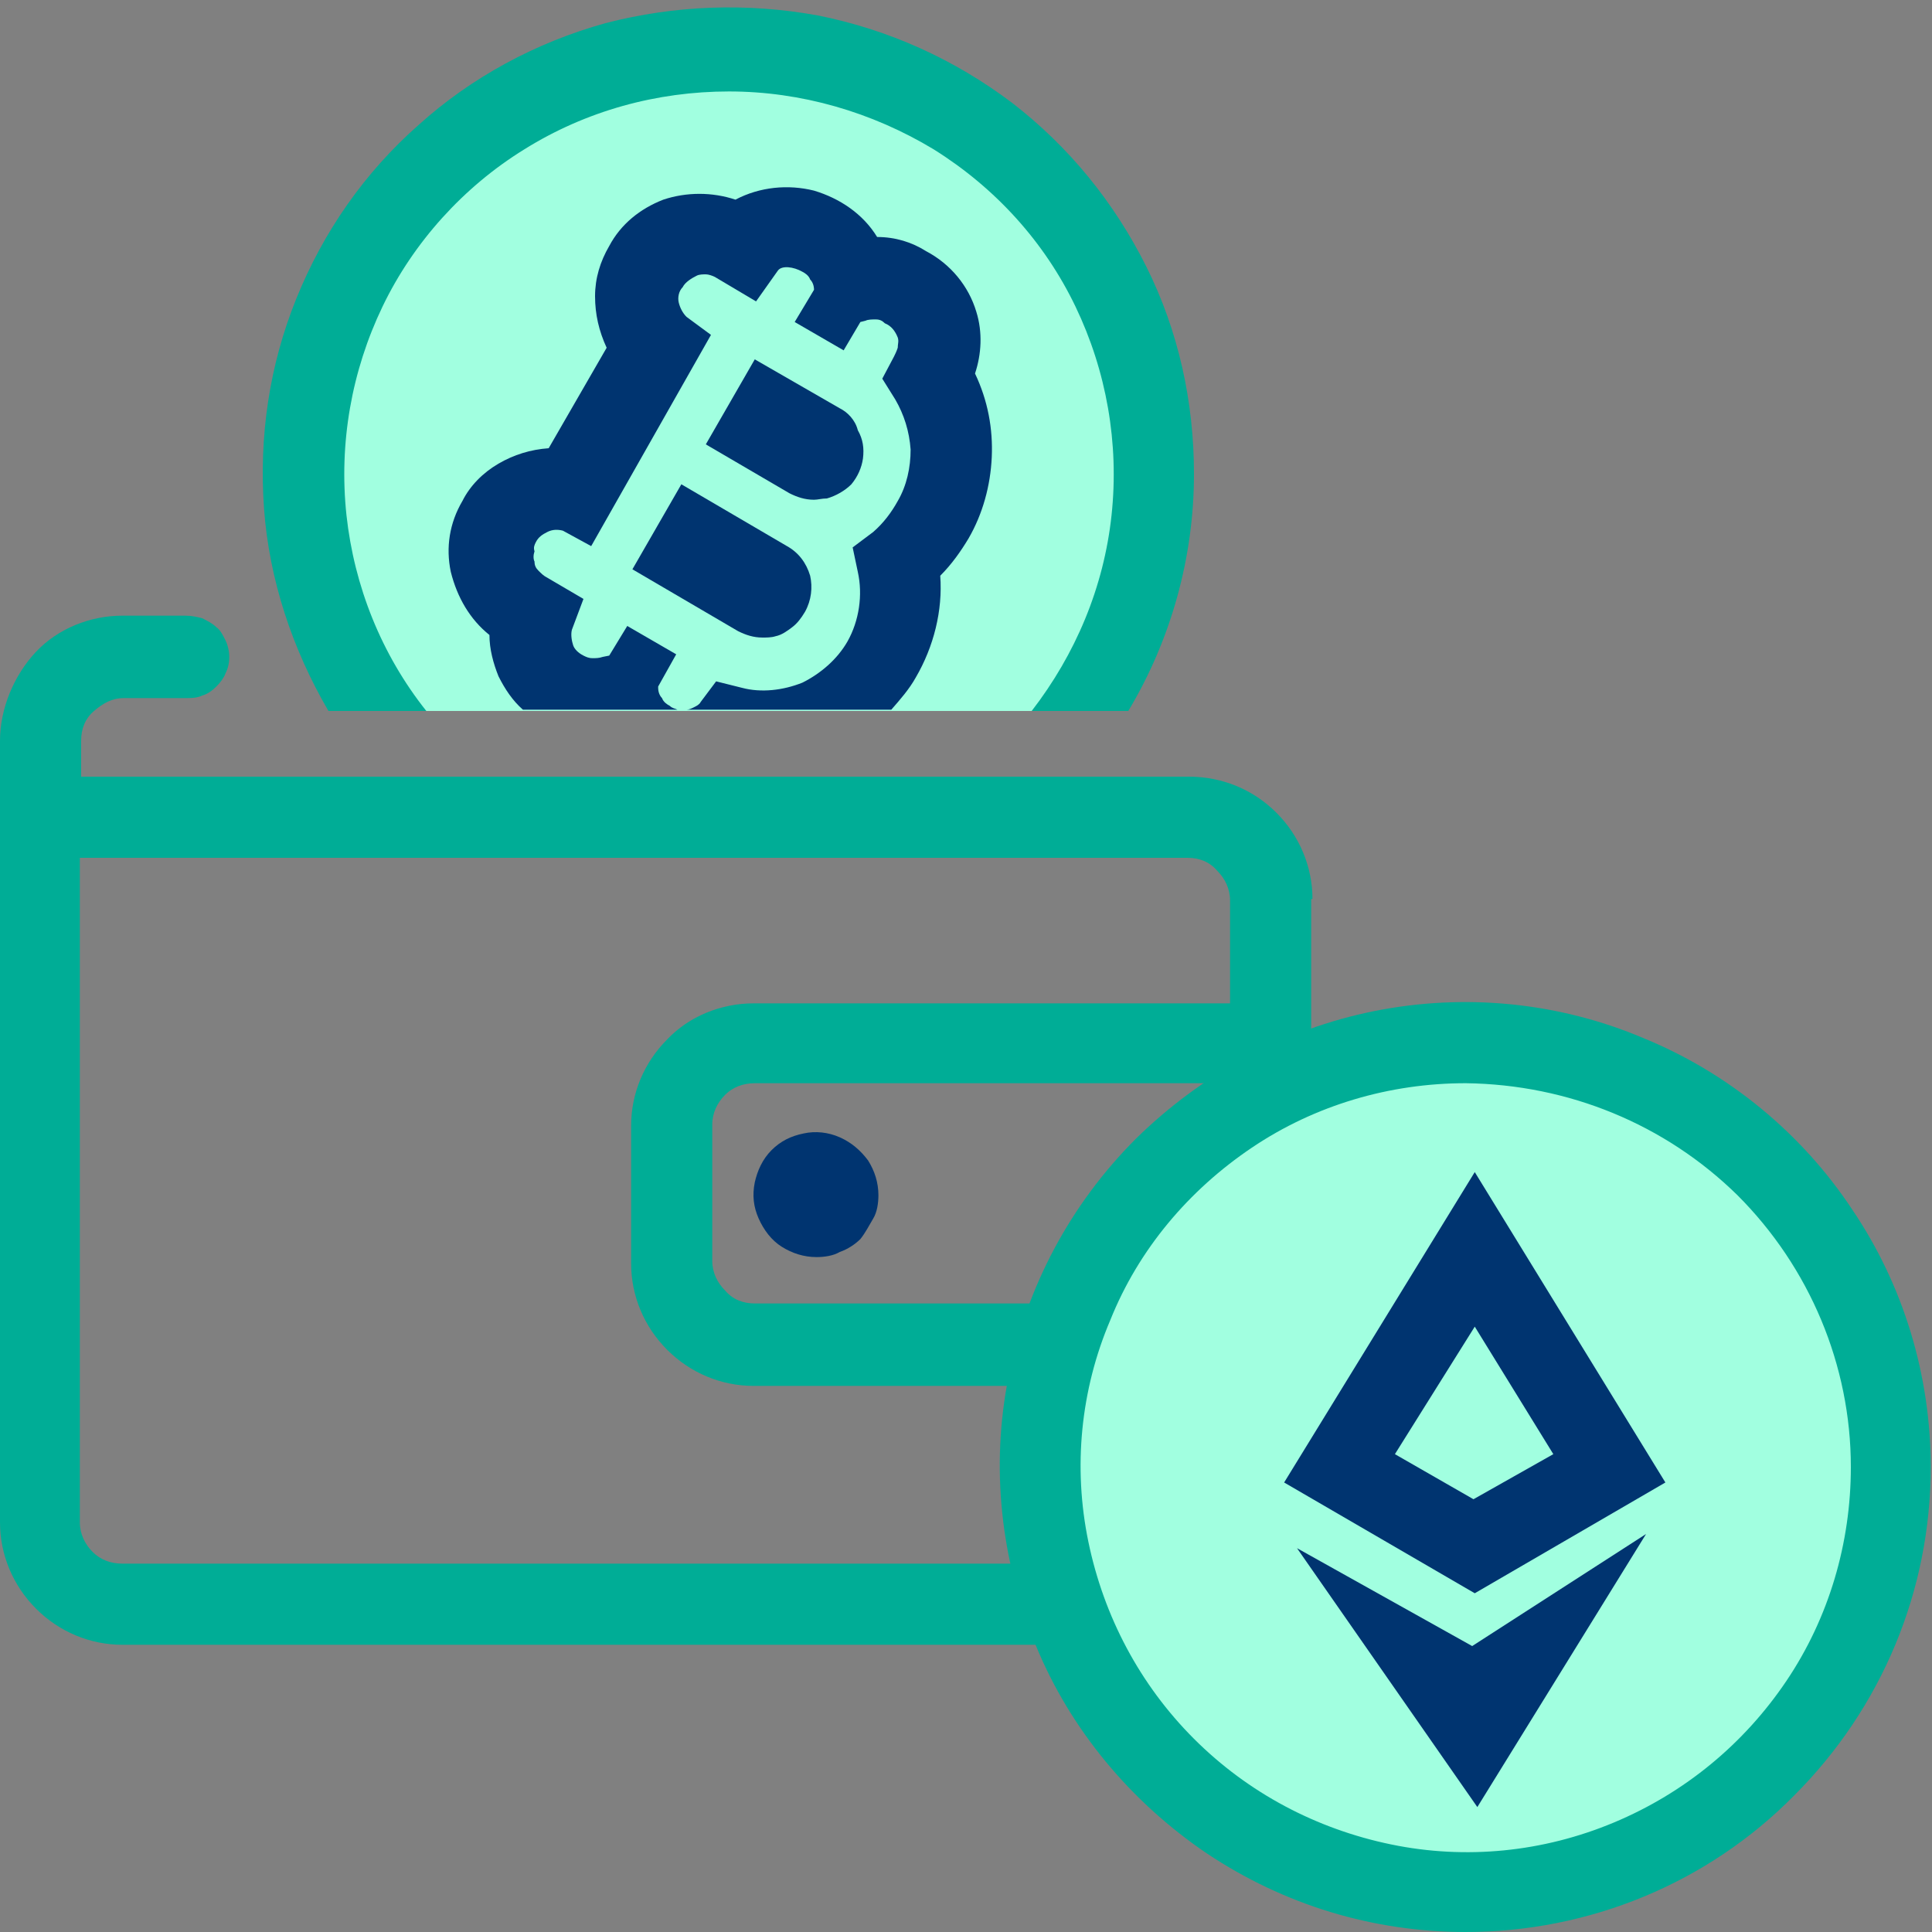
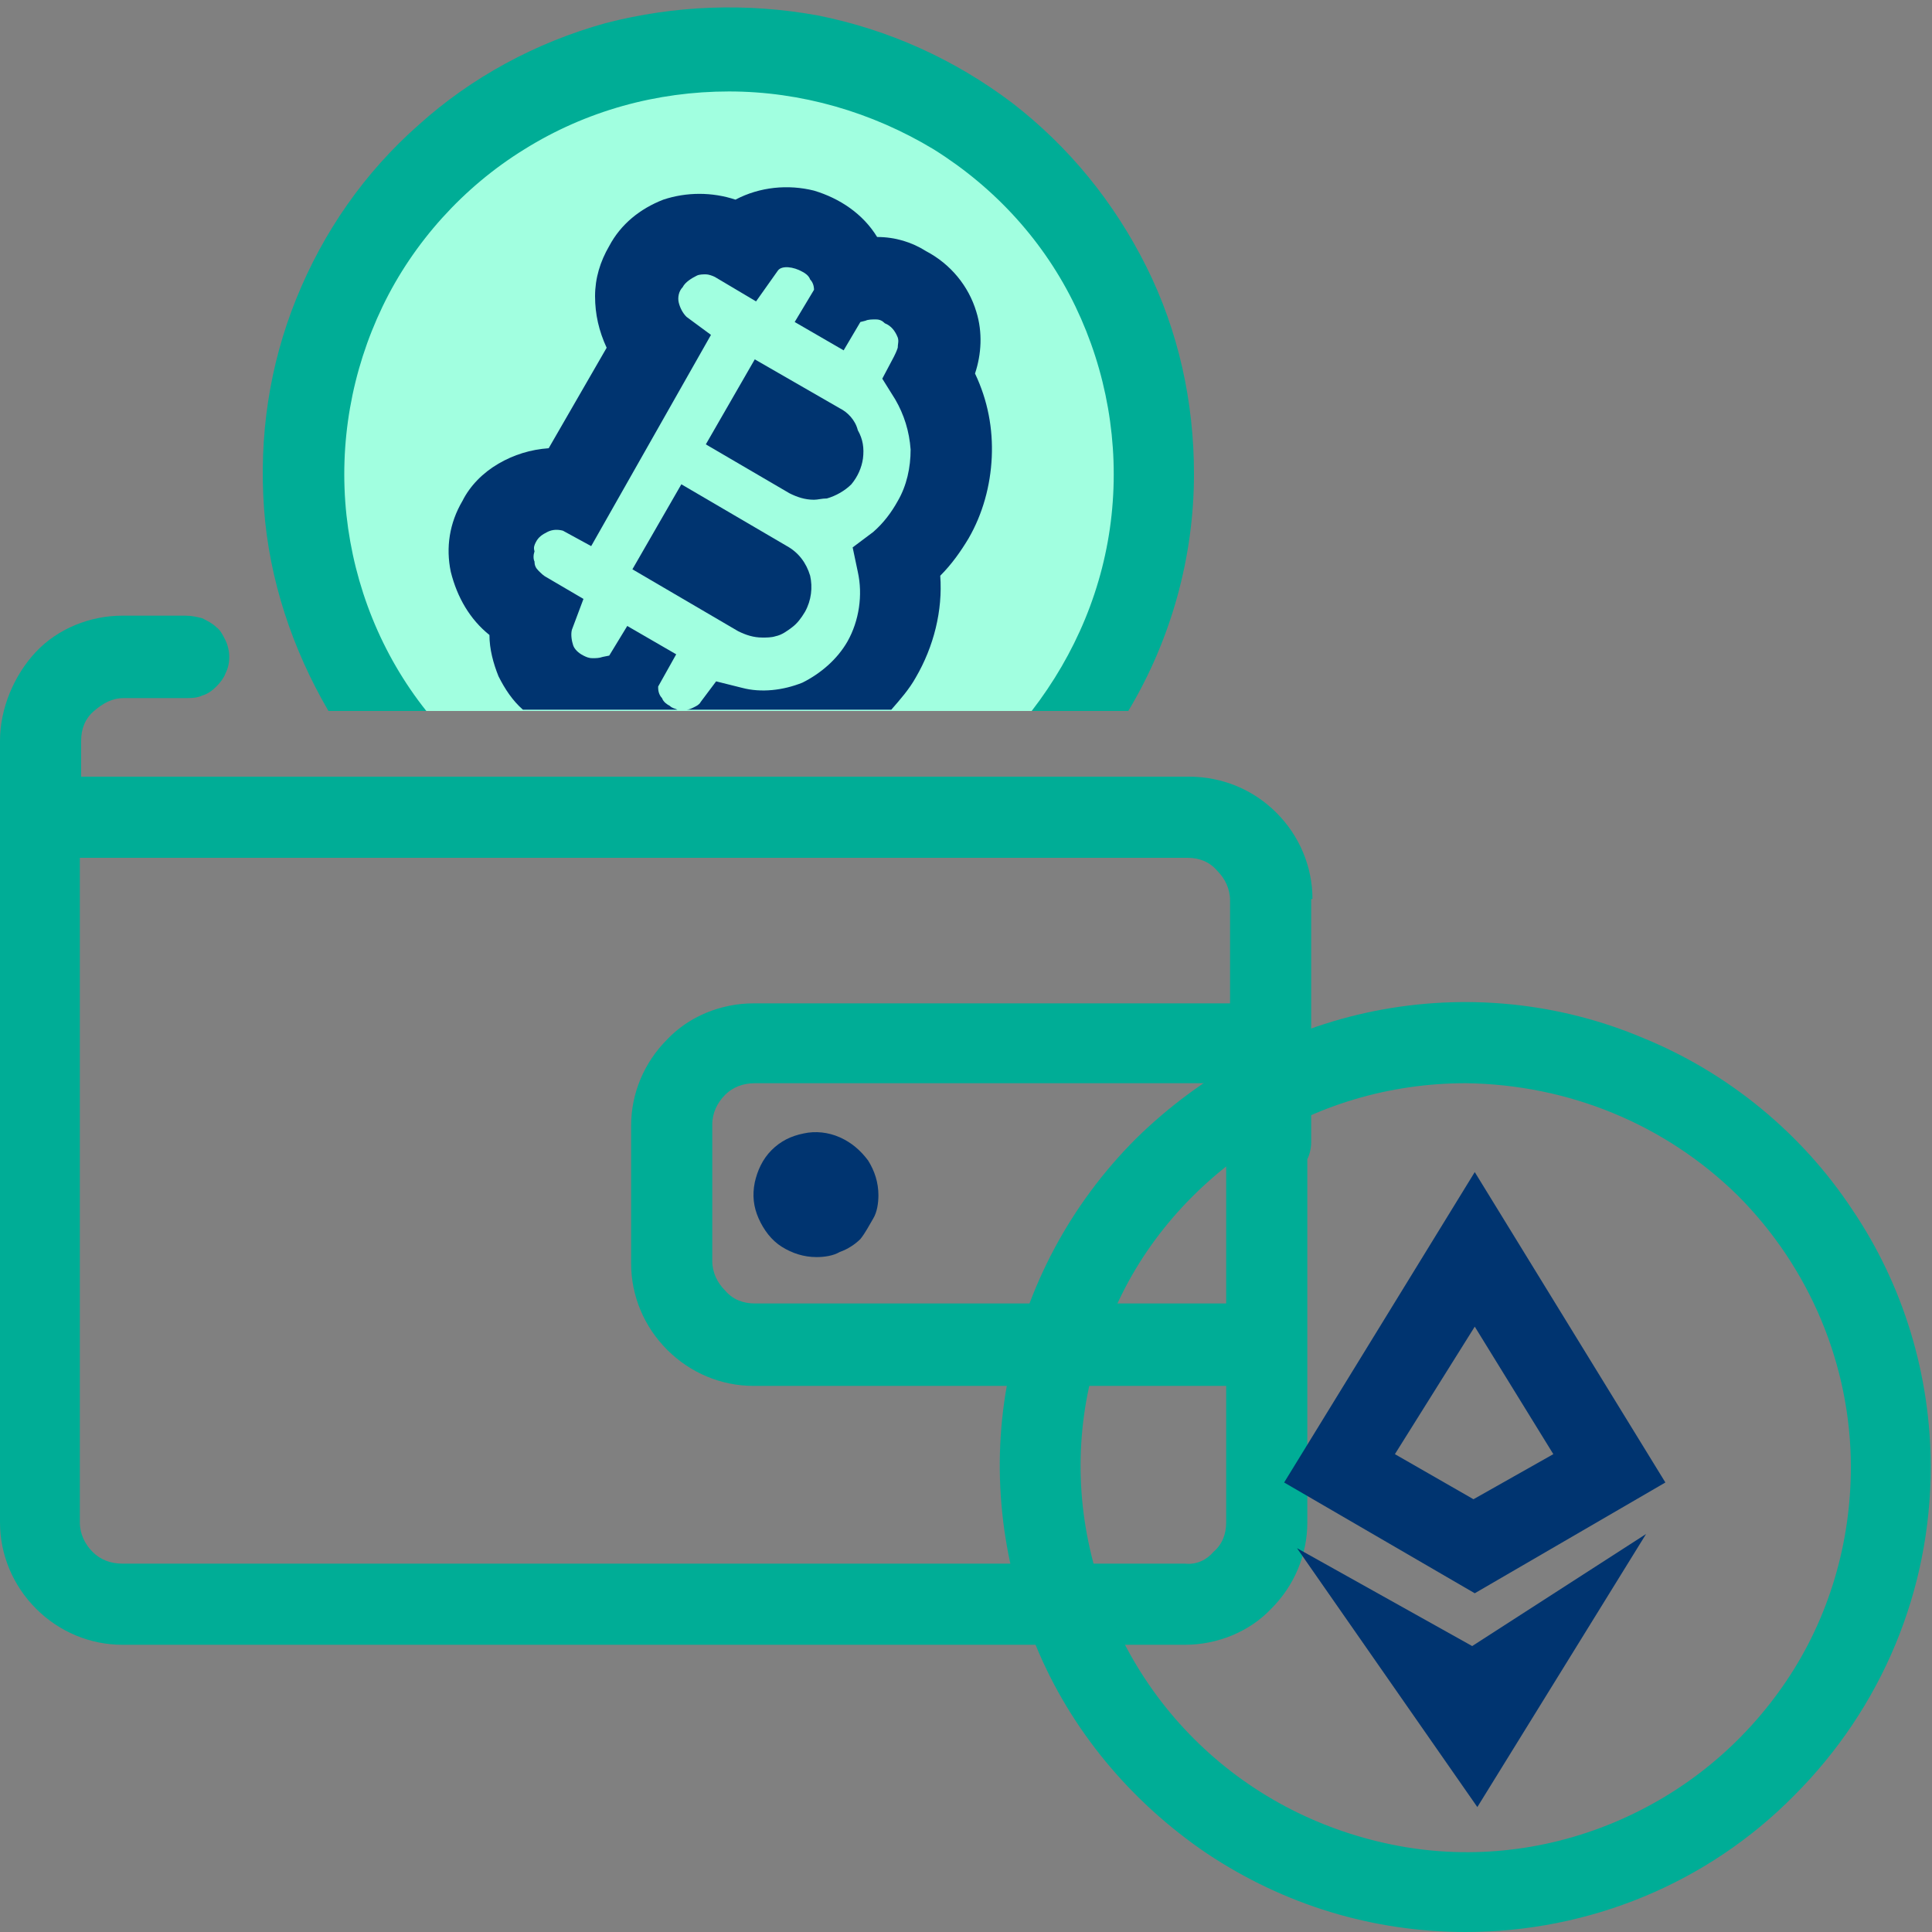
<svg xmlns="http://www.w3.org/2000/svg" width="280" height="280" viewBox="0 0 280 280" fill="none">
  <rect x="0" y="0" width="280" height="280" fill="#808080" stroke="none" />
  <g clip-path="url(#clip0_977_48720)">
    <path d="M156.8 103.041C162.96 93.707 166.693 83.067 167.253 71.867C167.813 60.667 165.387 49.654 160.16 39.761C154.933 29.867 147.093 21.654 137.573 16.054C128.053 10.267 117.04 7.281 105.84 7.281C94.64 7.281 83.627 10.267 74.107 16.054C64.587 21.841 56.747 30.054 51.52 39.761C46.293 49.654 43.867 60.667 44.427 71.867C44.987 83.067 48.533 93.707 54.88 103.041H156.8Z" fill="#A1FFE0" />
    <path d="M190.213 130.294C190.213 125.627 188.347 121.147 184.987 117.787C181.627 114.427 177.147 112.56 172.293 112.56H11.76V107.334C11.76 105.654 12.32 104.16 13.627 103.04C14.933 101.92 16.24 101.174 17.92 101.174H26.88C27.627 101.174 28.56 101.174 29.307 100.8C30.053 100.614 30.8 100.054 31.36 99.494C31.92 98.934 32.48 98.187 32.667 97.627C33.04 96.88 33.227 96.134 33.227 95.2C33.227 94.454 33.04 93.52 32.667 92.774C32.293 92.027 31.92 91.28 31.36 90.907C30.8 90.347 30.053 89.974 29.307 89.6C28.56 89.414 27.813 89.227 26.88 89.227H17.733C13.067 89.227 8.4 91.094 5.227 94.454C2.053 97.814 0 102.667 0 107.334V220.64C0 225.307 1.867 229.787 5.227 233.147C8.587 236.507 13.067 238.374 17.733 238.374H171.733C176.4 238.374 181.067 236.507 184.24 233.147C187.6 229.787 189.467 225.307 189.467 220.64V168C189.84 167.254 190.027 166.32 190.027 165.574V130.294H190.213ZM103.227 174.907V162.96C103.227 161.28 103.973 159.787 105.093 158.667C106.213 157.547 107.707 156.987 109.387 156.987H178.267C177.893 157.734 177.707 158.48 177.707 159.227V188.907H109.387C107.707 188.907 106.213 188.347 105.093 187.04C103.973 185.92 103.227 184.427 103.227 182.747V174.907ZM171.733 226.614H17.733C16.053 226.614 14.56 226.054 13.44 224.934C12.32 223.814 11.573 222.32 11.573 220.64V124.32H172.107C173.787 124.32 175.28 124.88 176.4 126.187C177.52 127.307 178.267 128.8 178.267 130.48V145.414H109.2C104.533 145.414 99.867 147.28 96.693 150.64C93.333 154 91.467 158.48 91.467 163.147V183.12C91.467 187.787 93.333 192.267 96.693 195.627C100.053 198.987 104.533 200.854 109.2 200.854H177.707V220.64C177.707 222.32 177.147 223.814 175.84 224.934C174.907 226.054 173.413 226.8 171.733 226.614Z" fill="#00AD96" />
    <path d="M118.347 182.187C116.48 182.187 114.8 181.627 113.307 180.694C111.813 179.761 110.693 178.267 109.947 176.587C109.2 174.907 109.013 173.227 109.387 171.361C109.76 169.681 110.507 168.001 111.813 166.694C113.12 165.387 114.613 164.641 116.48 164.267C118.16 163.894 120.027 164.081 121.707 164.827C123.387 165.574 124.693 166.694 125.813 168.187C126.747 169.681 127.307 171.361 127.307 173.227C127.307 174.347 127.12 175.654 126.56 176.587C126 177.521 125.44 178.641 124.693 179.574C123.947 180.321 122.827 181.067 121.707 181.441C120.773 182.001 119.467 182.187 118.347 182.187Z" fill="#003470" />
-     <path d="M274.213 212.614C274.213 224.747 270.667 236.694 263.76 246.774C257.04 256.854 247.333 264.694 236.133 269.36C224.933 274.027 212.427 275.147 200.48 272.907C188.533 270.48 177.52 264.694 168.933 256.107C160.347 247.52 154.373 236.507 152.133 224.56C149.707 212.614 151.013 200.294 155.68 189.094C160.347 177.894 168.187 168.187 178.453 161.467C188.533 154.747 200.48 151.2 212.613 151.2C229.04 151.2 244.72 157.734 256.107 169.12C267.493 180.507 274.213 196.374 274.213 212.614Z" fill="#A1FFE0" />
    <path d="M212.427 280C198.987 280 186.107 276.08 174.907 268.614C163.893 261.147 155.12 250.694 150.08 238.374C145.04 226.054 143.547 212.614 146.16 199.547C148.773 186.48 155.12 174.534 164.64 165.014C174.16 155.68 186.107 149.147 199.173 146.534C212.24 143.92 225.867 145.227 238.187 150.454C250.507 155.494 261.147 164.267 268.427 175.28C275.893 186.294 279.813 199.36 279.813 212.614C279.813 230.534 272.72 247.52 260.027 260.214C247.52 272.907 230.347 280 212.427 280ZM212.427 156.987C201.413 156.987 190.587 160.16 181.44 166.32C172.293 172.48 165.013 181.067 160.907 191.334C156.613 201.414 155.493 212.614 157.733 223.44C159.973 234.267 165.2 244.16 173.04 252C180.88 259.84 190.773 265.067 201.6 267.307C212.427 269.547 223.627 268.427 233.893 264.134C244.16 259.84 252.747 252.747 258.907 243.6C265.067 234.454 268.24 223.627 268.24 212.614C268.24 197.867 262.267 183.68 251.813 173.227C241.36 162.96 227.36 157.174 212.427 156.987Z" fill="#00AD96" />
    <path d="M213.733 230.907L186.107 214.853L213.733 169.867L241.36 214.853L213.733 230.907ZM202.16 210.747L213.547 217.28L225.12 210.747L213.733 192.267L202.16 210.747Z" fill="#003470" />
    <path d="M238.56 222.32L213.36 238.56L187.973 224.374L214.107 261.894L238.56 222.32Z" fill="#003470" />
    <path d="M114.053 79.147L98.747 70.187L91.653 82.507L106.96 91.467C108.08 92.027 109.2 92.4 110.507 92.4C111.067 92.4 111.813 92.4 112.373 92.214C113.307 92.027 114.053 91.467 114.8 90.907C115.547 90.347 116.107 89.6 116.667 88.667C117.6 86.987 117.787 85.12 117.413 83.44C116.853 81.574 115.733 80.08 114.053 79.147Z" fill="#003470" />
    <path d="M121.707 59.174L109.387 52.081L102.293 64.401L114.427 71.494C115.547 72.054 116.667 72.427 117.973 72.427C118.533 72.427 119.093 72.241 119.84 72.241C121.147 71.867 122.453 71.121 123.387 70.187C124.32 69.067 124.88 67.761 125.067 66.454C125.253 64.961 125.067 63.654 124.32 62.347C123.947 60.854 122.827 59.734 121.707 59.174Z" fill="#003470" />
    <path d="M70.933 92.027C70.933 94.08 71.493 96.134 72.24 98C73.173 99.867 74.293 101.547 75.787 102.854H129.173C130.48 101.36 131.787 99.867 132.72 98.187C135.333 93.707 136.64 88.48 136.267 83.44C137.947 81.76 139.253 79.894 140.373 78.027C142.427 74.48 143.547 70.374 143.733 66.267C143.92 62.16 143.173 58.054 141.307 54.134C142.24 51.334 142.427 48.16 141.493 45.174C140.373 41.44 137.76 38.267 134.213 36.4C132.16 35.094 129.733 34.347 127.12 34.347C125.067 30.987 121.707 28.747 117.973 27.627C114.24 26.694 110.133 27.067 106.587 28.934C103.227 27.814 99.493 27.814 96.133 28.934C92.773 30.24 89.973 32.48 88.293 35.654C86.987 37.894 86.24 40.32 86.24 42.934C86.24 45.547 86.8 47.974 87.92 50.4L79.52 64.96C76.907 65.147 74.48 65.894 72.24 67.2C70 68.507 68.133 70.374 67.013 72.614C65.147 75.787 64.587 79.334 65.333 82.88C66.267 86.614 68.133 89.787 70.933 92.027ZM77.653 78.587C78.027 77.84 78.587 77.467 79.333 77.094C80.08 76.72 80.827 76.72 81.573 76.907L85.68 79.147L103.04 48.534L99.493 45.92C98.933 45.36 98.56 44.614 98.373 43.867C98.187 43.12 98.373 42.187 98.933 41.627C99.307 40.88 100.24 40.32 100.987 39.947C101.36 39.76 101.92 39.76 102.293 39.76C102.667 39.76 103.227 39.947 103.6 40.134L109.573 43.68L112.747 39.2C113.307 38.454 114.987 38.64 116.293 39.387C116.667 39.574 117.227 39.947 117.413 40.507C117.787 40.88 117.973 41.44 117.973 42L115.173 46.667L122.267 50.774L124.693 46.667L125.44 46.48C125.813 46.294 126.373 46.294 126.933 46.294C127.493 46.294 127.867 46.48 128.24 46.854C129.173 47.227 129.733 47.974 130.107 48.907C130.293 49.467 130.107 49.84 130.107 50.4C129.92 50.96 129.733 51.334 129.547 51.707L127.867 54.88L129.733 57.867C131.04 60.107 131.787 62.534 131.973 65.147C131.973 67.76 131.413 70.374 130.107 72.614C129.173 74.294 128.053 75.787 126.56 77.094L123.573 79.334L124.32 82.88C125.067 86.24 124.507 89.974 122.827 92.96C121.333 95.574 118.907 97.627 116.293 98.934C113.493 100.054 110.32 100.427 107.52 99.68L103.787 98.747L101.547 101.734C101.36 102.107 100.987 102.294 100.613 102.48C100.24 102.667 99.867 102.854 99.493 102.854C99.12 102.854 98.747 102.854 98.187 102.854C97.813 102.667 97.44 102.667 97.067 102.294C96.693 102.107 96.133 101.734 95.947 101.174C95.573 100.8 95.387 100.24 95.387 99.68V99.494L98 94.827L90.907 90.72L88.293 95.014L87.36 95.2C86.8 95.387 86.427 95.387 85.867 95.387C85.307 95.387 84.933 95.2 84.56 95.014C83.813 94.64 83.253 94.08 83.067 93.52C82.88 92.96 82.693 92.027 82.88 91.28L84.56 86.8L79.147 83.627C78.773 83.44 78.4 83.067 78.027 82.694C77.653 82.32 77.467 81.947 77.467 81.387C77.28 81.014 77.28 80.454 77.467 79.894C77.28 79.334 77.467 78.96 77.653 78.587Z" fill="#003470" />
    <path d="M61.787 103.04C55.253 94.827 51.333 84.934 50.213 74.667C49.093 64.214 50.96 53.76 55.44 44.427C59.92 35.094 67.2 27.067 75.973 21.654C84.933 16.054 95.2 13.254 105.653 13.254C116.107 13.254 126.373 16.24 135.333 21.654C144.293 27.254 151.387 35.094 155.867 44.427C160.347 53.76 162.213 64.214 161.093 74.667C159.973 85.12 155.867 94.827 149.52 103.04H163.52C169.68 92.774 173.04 80.827 173.04 68.694C173.04 58.24 170.8 47.974 166.133 38.64C161.467 29.307 154.933 21.28 146.72 14.934C138.32 8.587 128.8 4.294 118.533 2.24C108.267 0.374 97.813 0.747 87.733 3.36C77.653 6.16 68.32 11.2 60.667 18.107C52.827 25.014 46.853 33.6 42.933 43.307C39.013 53.014 37.52 63.28 38.267 73.734C39.013 84 42.373 94.08 47.6 103.04H61.787Z" fill="#00AD96" />
  </g>
  <defs>
    <clipPath id="clip0_977_48720">
      <rect width="280" height="280" fill="white" />
    </clipPath>
  </defs>
</svg>